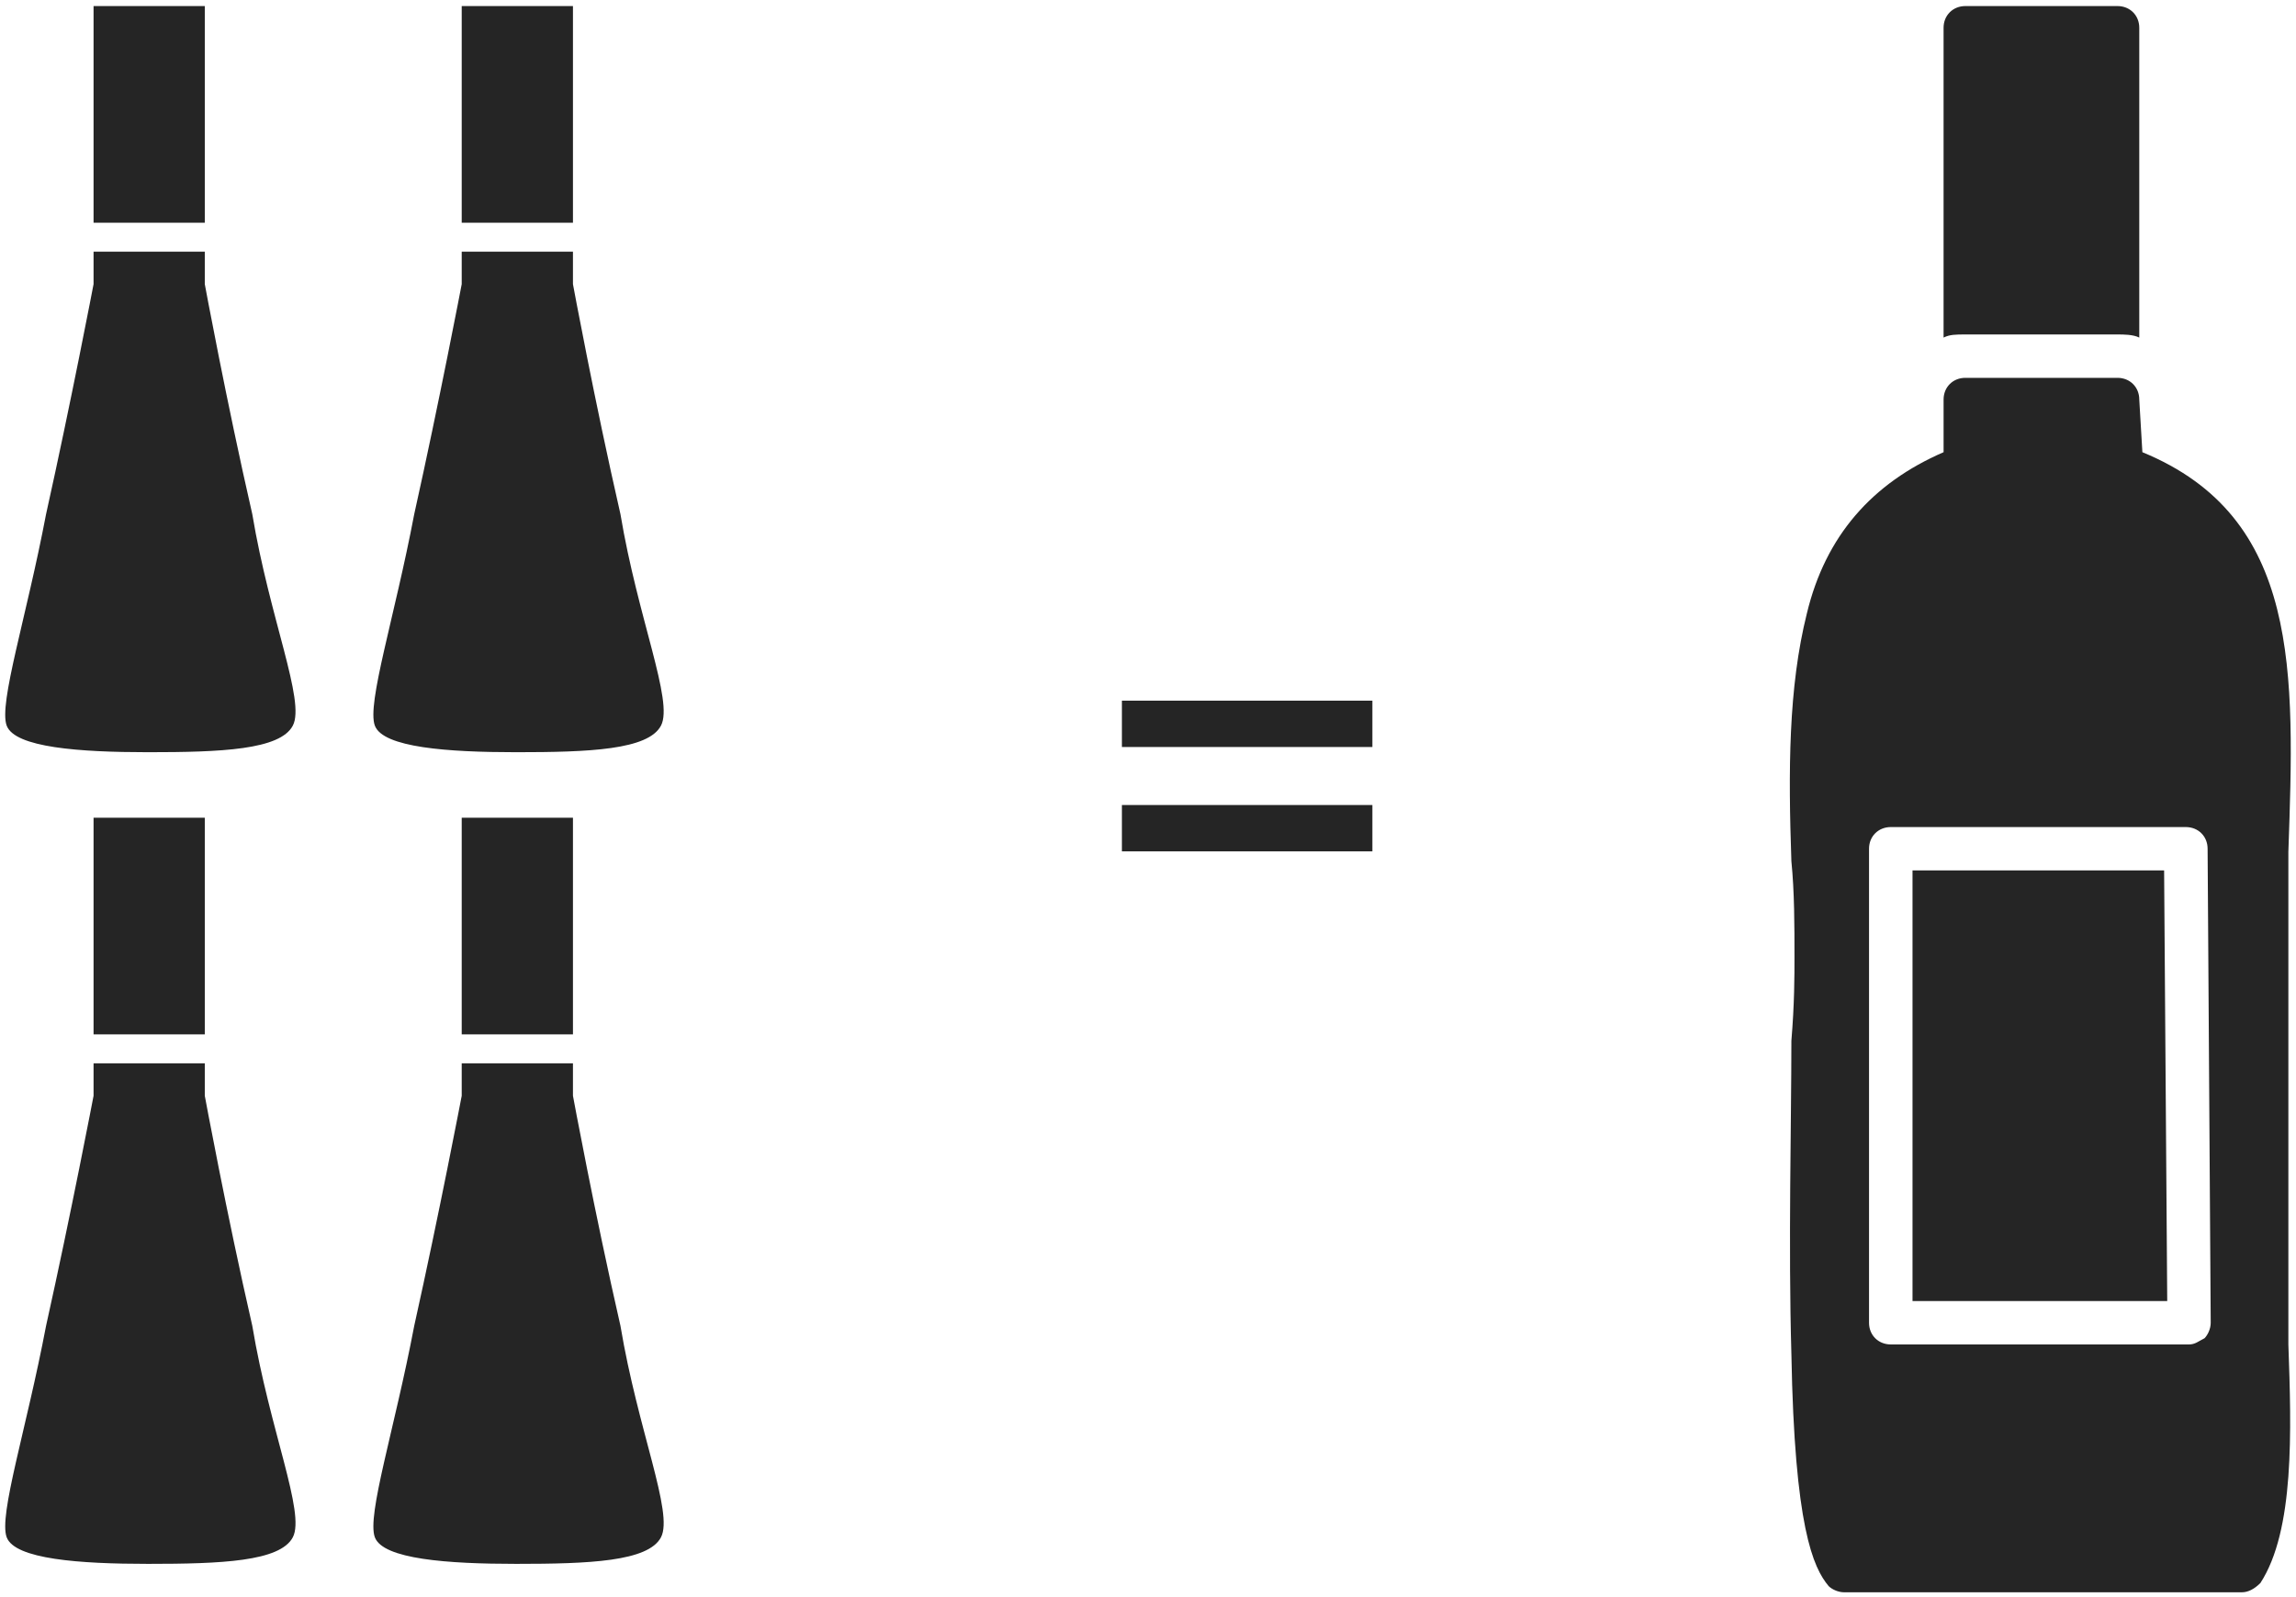
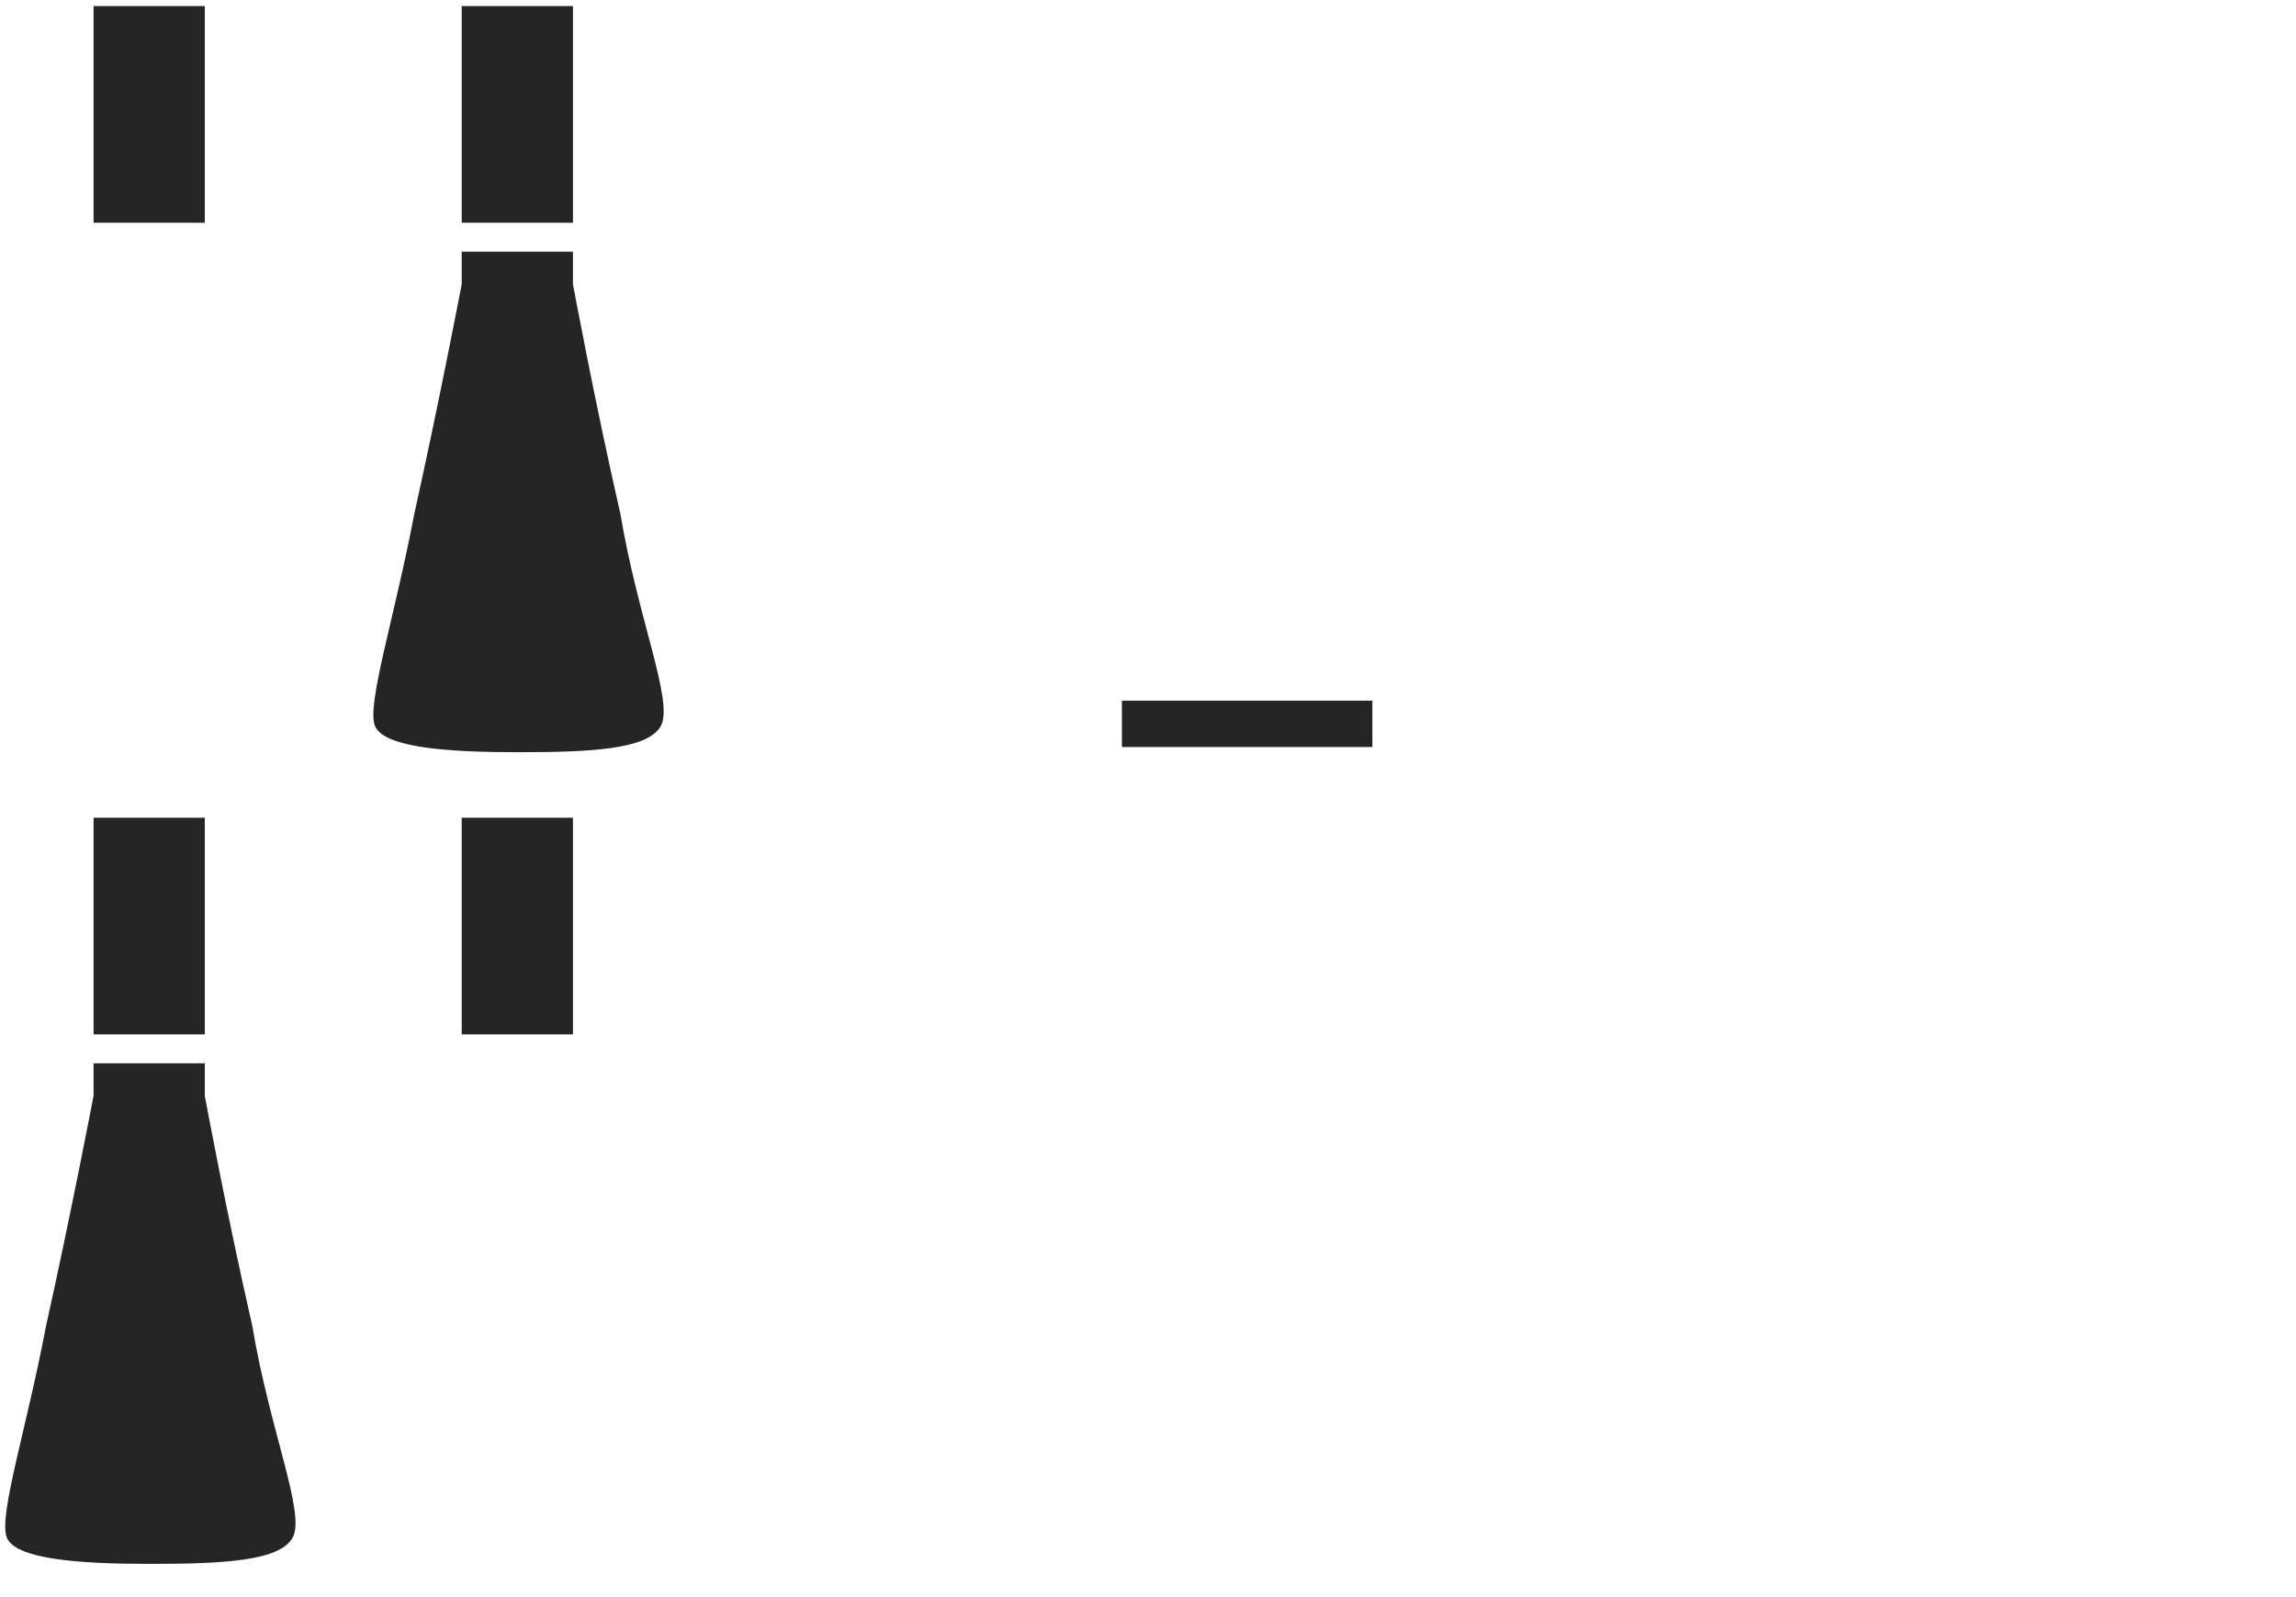
<svg xmlns="http://www.w3.org/2000/svg" fill="none" viewBox="0 0 220 153" height="153" width="220">
  <path fill="#252525" d="M19.623 21.343V0.581H8.965V21.343H19.623Z" />
-   <path fill="#252525" d="M0.638 69.527C1.416 71.636 7.633 72.08 14.183 72.08C21.178 72.08 26.845 71.858 28.061 69.527C29.278 67.195 25.841 59.266 24.175 49.273C21.669 38.319 19.623 27.227 19.623 27.227V24.118H8.965V27.227C8.965 27.227 6.814 38.493 4.413 49.273C2.526 59.202 -0.139 67.417 0.638 69.527Z" />
  <path fill="#252525" d="M54.9 21.343V0.581H44.241V21.343H54.9Z" />
  <path fill="#252525" d="M35.915 69.527C36.692 71.636 42.909 72.08 49.459 72.08C56.454 72.08 62.121 71.858 63.338 69.527C64.554 67.195 61.117 59.266 59.452 49.273C56.946 38.319 54.9 27.227 54.9 27.227V24.118H44.241V27.227C44.241 27.227 42.091 38.493 39.69 49.273C37.802 59.202 35.138 67.417 35.915 69.527Z" />
  <path fill="#252525" d="M19.623 99.119V78.358H8.965V99.119H19.623Z" />
  <path fill="#252525" d="M0.638 147.303C1.416 149.413 7.633 149.857 14.183 149.857C21.178 149.857 26.845 149.635 28.061 147.303C29.278 144.972 25.841 137.042 24.175 127.05C21.669 116.095 19.623 105.003 19.623 105.003V101.895H8.965V105.003C8.965 105.003 6.814 116.27 4.413 127.05C2.526 136.978 -0.139 145.194 0.638 147.303Z" />
  <path fill="#252525" d="M54.9 99.119V78.358H44.241V99.119H54.9Z" />
-   <path fill="#252525" d="M35.915 147.303C36.692 149.413 42.909 149.857 49.459 149.857C56.454 149.857 62.121 149.635 63.338 147.303C64.554 144.972 61.117 137.042 59.452 127.05C56.946 116.095 54.9 105.003 54.9 105.003V101.895H44.241V105.003C44.241 105.003 42.091 116.27 39.69 127.05C37.802 136.978 35.138 145.194 35.915 147.303Z" />
  <line stroke-width="4.441" stroke="#252525" y2="69.361" x2="131.5" y1="69.361" x1="107.5" />
-   <line stroke-width="4.441" stroke="#252525" y2="79.361" x2="131.5" y1="79.361" x1="107.5" />
-   <path fill="#252525" d="M214.804 152.581H176.707C176.112 152.581 175.517 152.284 175.219 151.988C173.731 150.206 171.945 146.347 171.648 129.722C171.35 119.331 171.648 107.456 171.648 99.737C171.945 96.175 171.945 93.503 171.945 91.722C171.945 88.753 171.945 85.487 171.648 82.519C171.35 73.909 171.35 65.894 173.136 58.769C174.922 51.347 179.386 46.3 186.232 43.331V38.284C186.232 37.097 187.124 36.206 188.315 36.206H202.899C204.089 36.206 204.982 37.097 204.982 38.284L205.28 43.331C220.459 49.566 219.864 64.409 219.269 81.628V91.722V122.894V128.831C219.566 137.144 219.864 146.644 216.59 151.691C215.995 152.284 215.4 152.581 214.804 152.581ZM209.744 128.831H181.172C179.981 128.831 179.088 127.941 179.088 126.753V81.331C179.088 80.144 179.981 79.253 181.172 79.253H209.447C210.637 79.253 211.53 80.144 211.53 81.331L211.828 126.753C211.828 127.347 211.53 127.941 211.233 128.238C210.637 128.534 210.34 128.831 209.744 128.831ZM183.255 124.675H207.661L207.363 83.409H183.255V124.675Z" clip-rule="evenodd" fill-rule="evenodd" />
-   <path fill="#252525" d="M186.231 32.347V2.659C186.231 1.472 187.124 0.581 188.315 0.581H202.899C204.089 0.581 204.982 1.472 204.982 2.659V32.347C204.387 32.05 203.494 32.05 202.899 32.05H188.315C187.422 32.05 186.827 32.05 186.231 32.347Z" clip-rule="evenodd" fill-rule="evenodd" />
</svg>